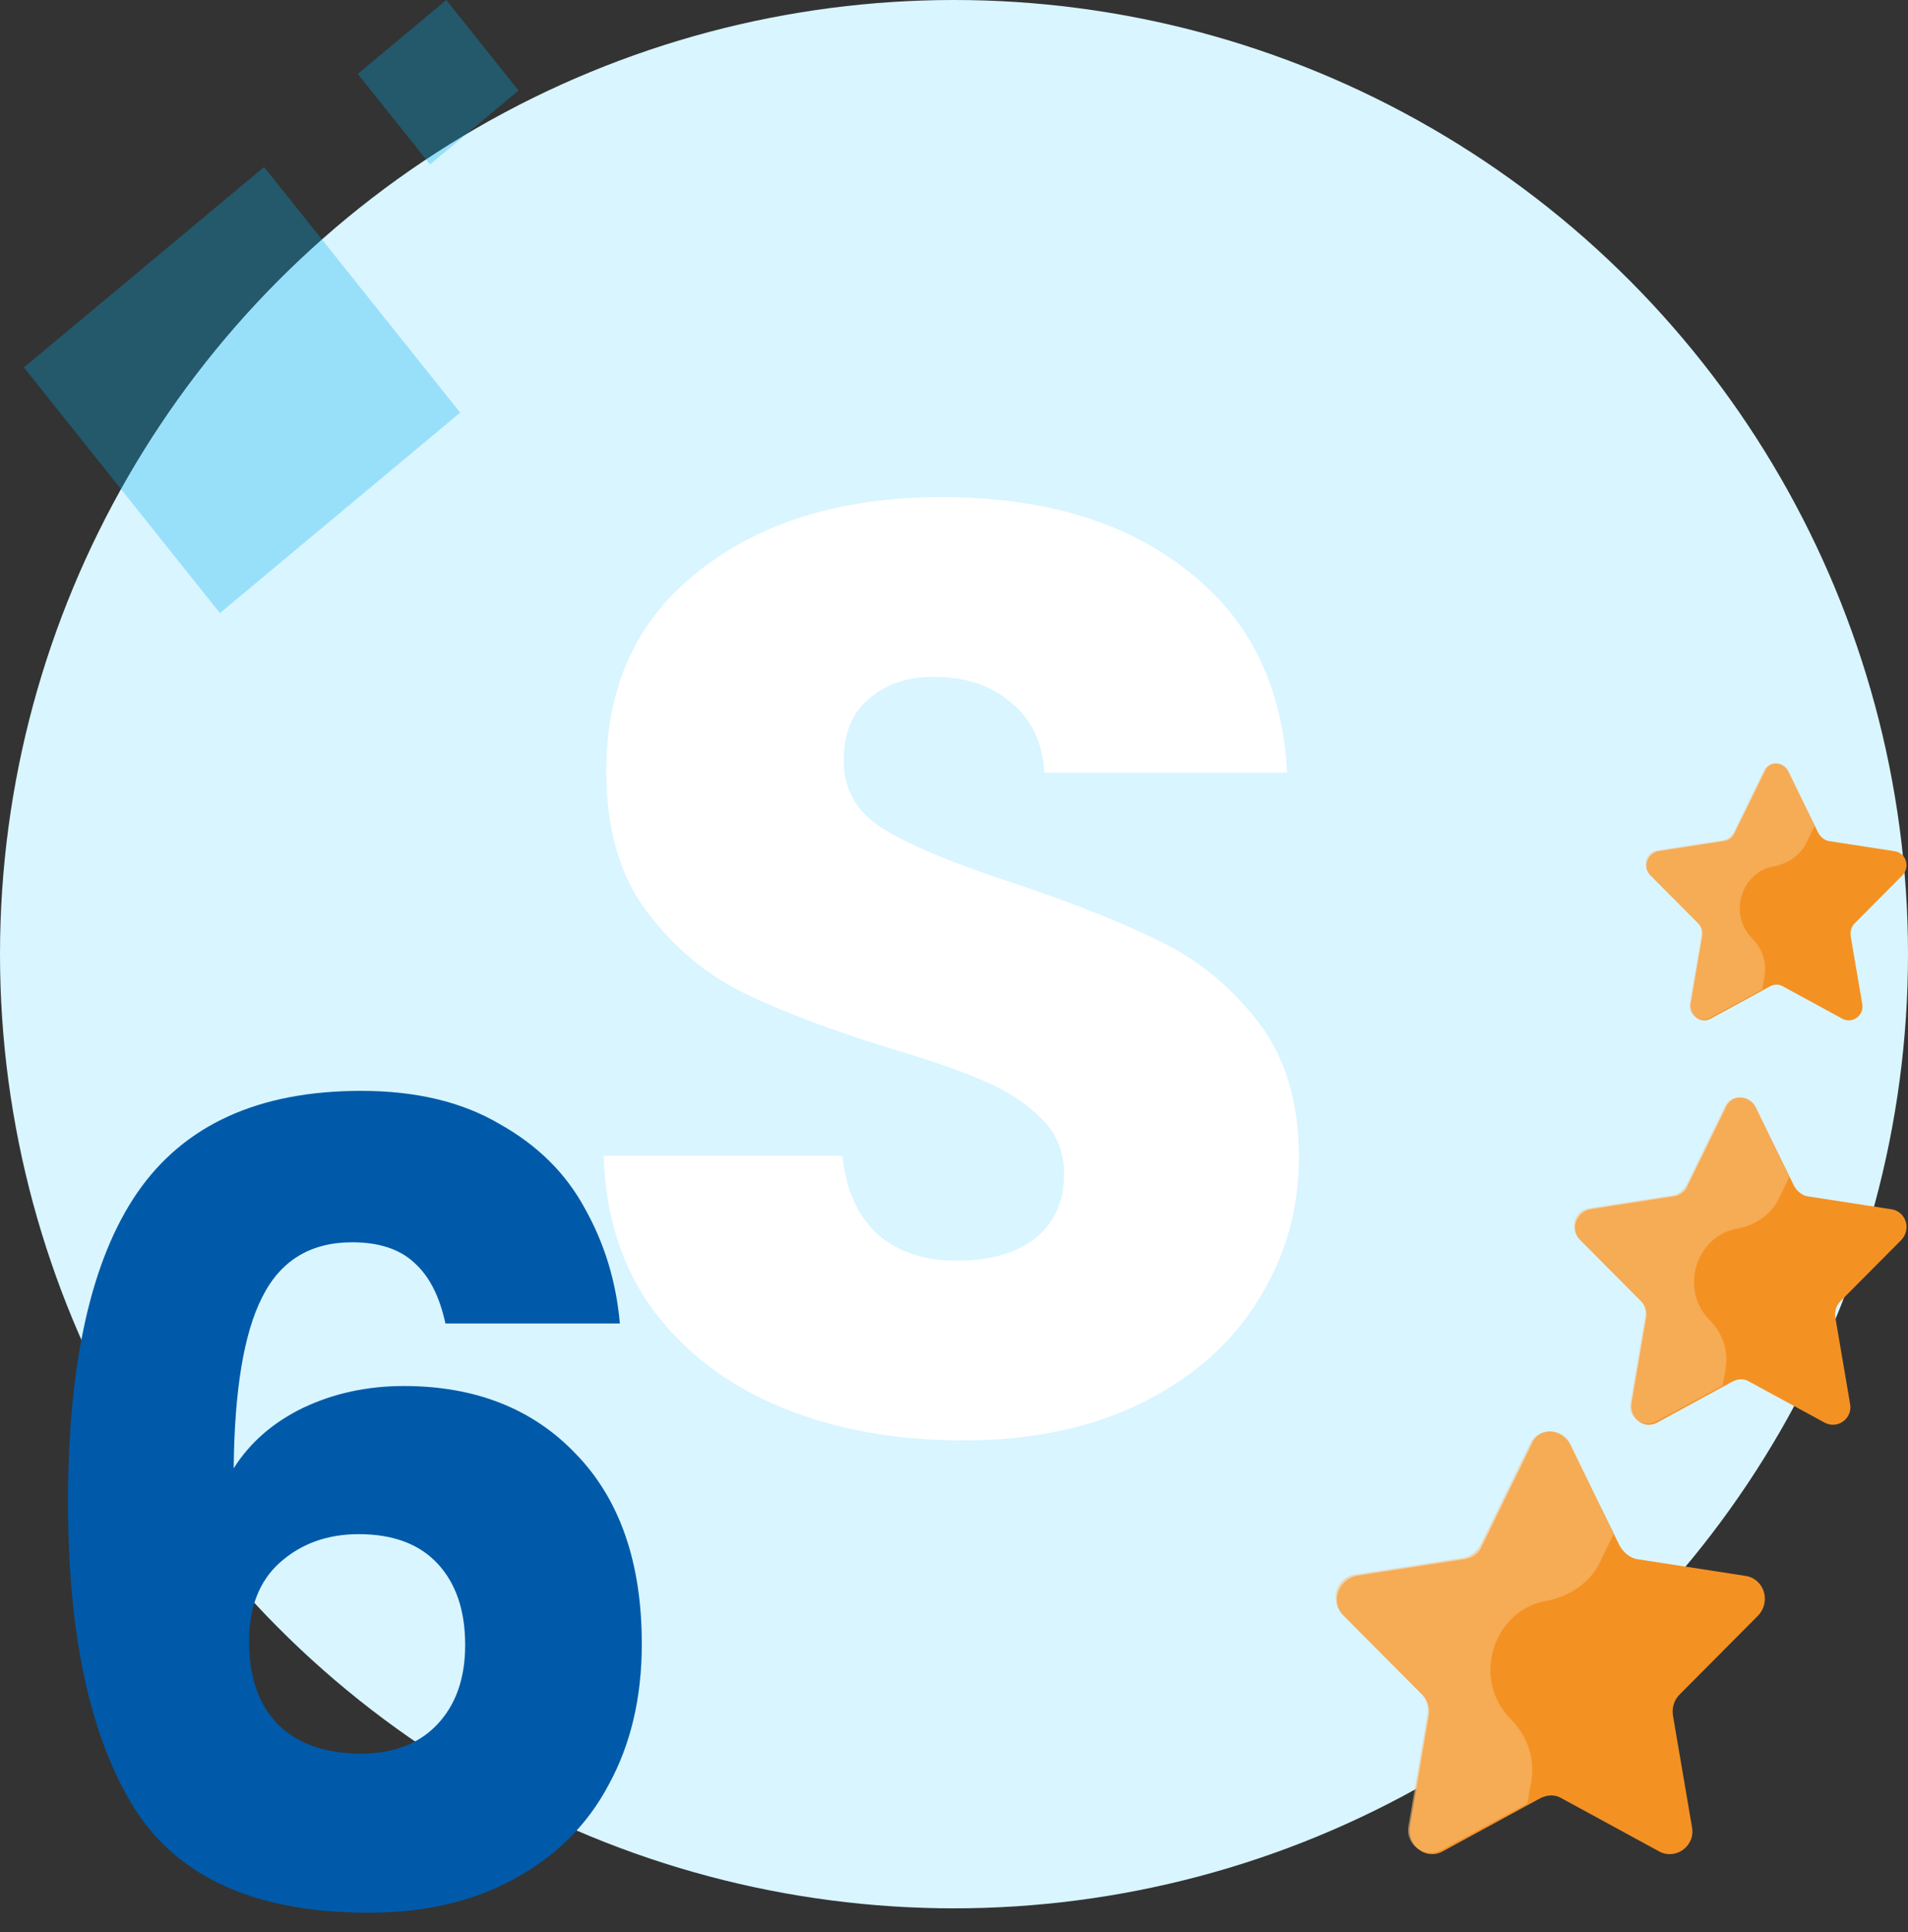
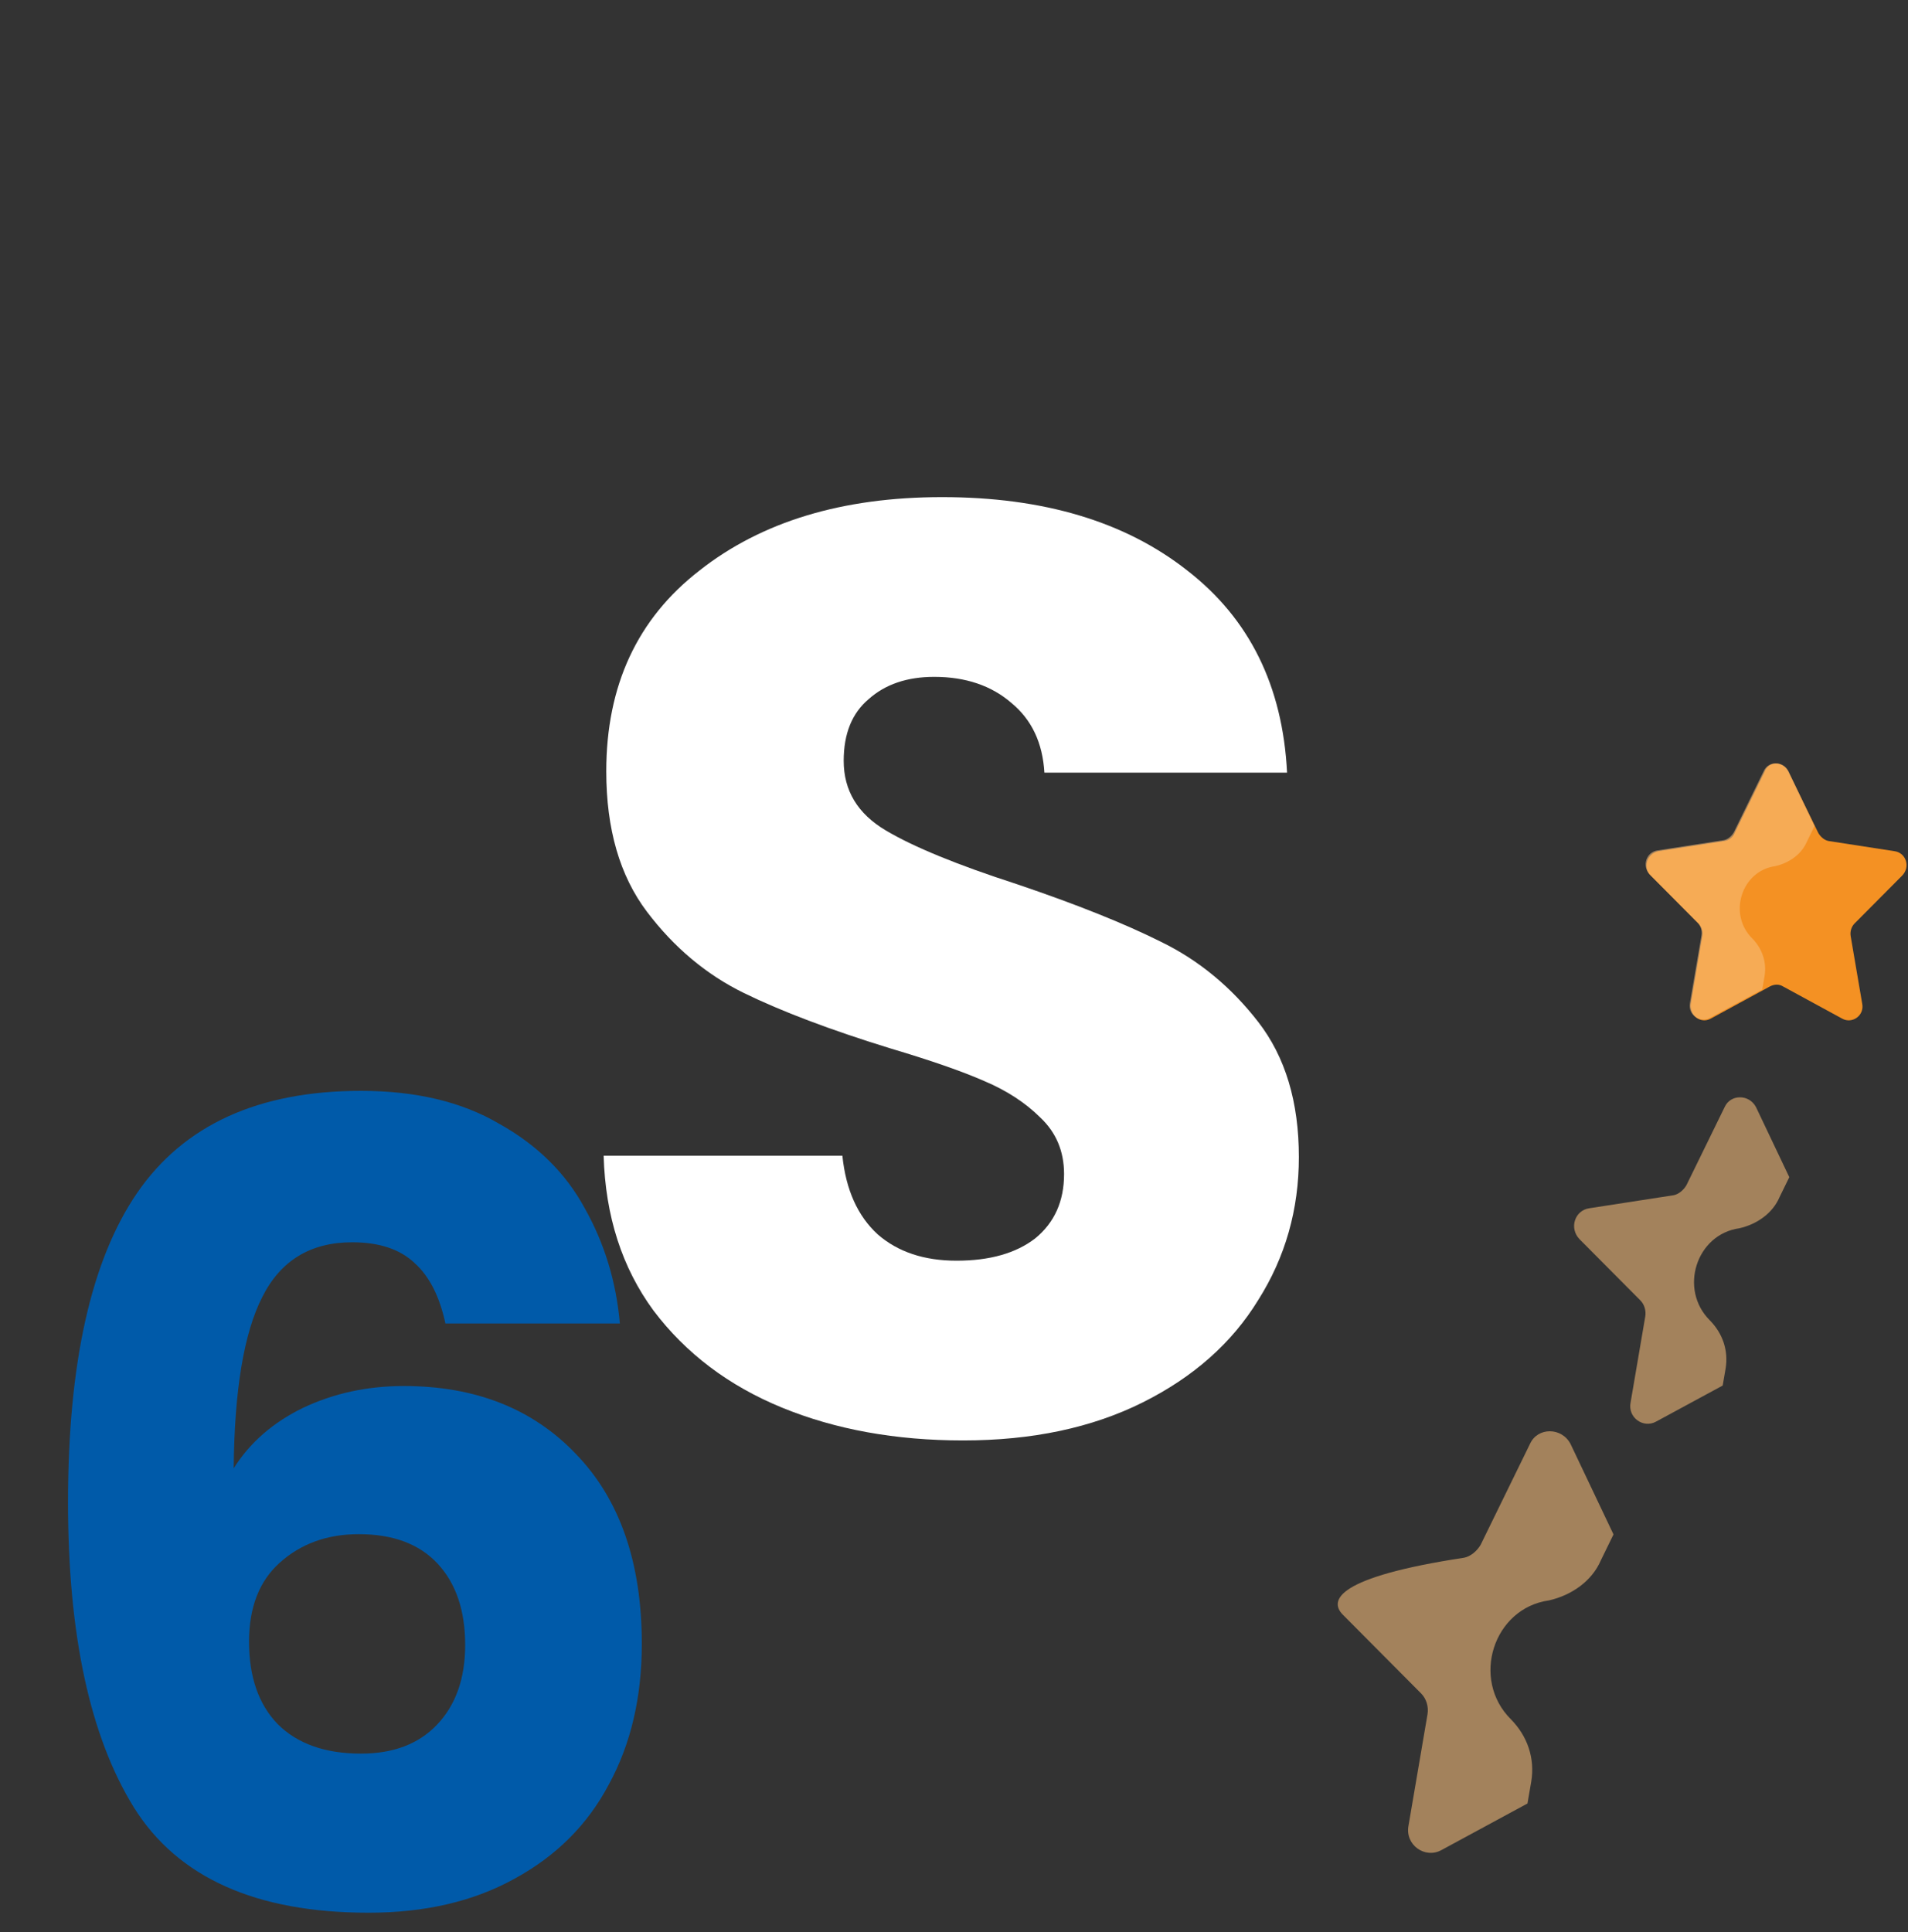
<svg xmlns="http://www.w3.org/2000/svg" width="80" height="81" viewBox="0 0 80 81" fill="none">
  <rect x="0" y="0" width="80" height="81" fill="#333333" stroke="none" />
-   <circle cx="40" cy="40" r="40" fill="#D9F5FF" />
-   <path opacity="0.3" d="M11.073 7L1 15.404L9.221 25.701L19.294 17.297L11.073 7Z" fill="#00ADEF" />
-   <path opacity="0.3" d="M18.712 7.289e-05L15 3.098L18.03 6.893L21.743 3.795L18.712 7.289e-05Z" fill="#00ADEF" />
-   <path d="M65.848 60.583L67.917 64.813C68.076 65.084 68.342 65.301 68.607 65.356L73.169 66.061C73.965 66.169 74.283 67.145 73.7 67.742L70.411 71.05C70.198 71.267 70.092 71.592 70.145 71.918L70.941 76.581C71.1 77.395 70.251 77.991 69.562 77.612L65.477 75.388C65.212 75.226 64.893 75.226 64.575 75.388L60.49 77.612C59.8 77.991 59.005 77.395 59.111 76.581L59.907 71.918C59.96 71.592 59.854 71.267 59.641 71.05L56.352 67.742C55.769 67.199 56.087 66.223 56.883 66.061L61.445 65.356C61.763 65.301 62.029 65.084 62.135 64.813L64.204 60.583C64.469 59.824 65.477 59.824 65.848 60.583Z" fill="#F49123" />
-   <path opacity="0.57" d="M67.122 65.41L67.652 64.325L65.849 60.529C65.477 59.824 64.469 59.824 64.151 60.529L62.082 64.759C61.923 65.03 61.658 65.247 61.392 65.301L56.83 66.006C56.034 66.115 55.716 67.091 56.3 67.687L59.589 70.995C59.801 71.212 59.907 71.538 59.854 71.863L59.058 76.527C58.899 77.341 59.748 77.937 60.437 77.558L64.045 75.605L64.204 74.683C64.363 73.707 64.045 72.785 63.355 72.08C61.658 70.399 62.612 67.416 64.947 67.091C65.902 66.874 66.75 66.277 67.122 65.41Z" fill="#F8BD7B" />
-   <path d="M73.626 46.452L75.229 49.727C75.352 49.937 75.557 50.105 75.763 50.147L79.296 50.693C79.912 50.777 80.158 51.533 79.707 51.995L77.159 54.557C76.995 54.725 76.913 54.977 76.954 55.229L77.57 58.84C77.694 59.47 77.036 59.932 76.502 59.638L73.339 57.917C73.133 57.791 72.887 57.791 72.641 57.917L69.477 59.638C68.943 59.932 68.327 59.47 68.409 58.84L69.025 55.229C69.067 54.977 68.984 54.725 68.82 54.557L66.273 51.995C65.821 51.575 66.067 50.819 66.684 50.693L70.217 50.147C70.463 50.105 70.669 49.937 70.751 49.727L72.353 46.452C72.558 45.864 73.339 45.864 73.626 46.452Z" fill="#F49123" />
+   <path opacity="0.57" d="M67.122 65.41L67.652 64.325L65.849 60.529C65.477 59.824 64.469 59.824 64.151 60.529L62.082 64.759C61.923 65.03 61.658 65.247 61.392 65.301C56.034 66.115 55.716 67.091 56.3 67.687L59.589 70.995C59.801 71.212 59.907 71.538 59.854 71.863L59.058 76.527C58.899 77.341 59.748 77.937 60.437 77.558L64.045 75.605L64.204 74.683C64.363 73.707 64.045 72.785 63.355 72.08C61.658 70.399 62.612 67.416 64.947 67.091C65.902 66.874 66.75 66.277 67.122 65.41Z" fill="#F8BD7B" />
  <path opacity="0.57" d="M74.612 50.189L75.023 49.349L73.626 46.41C73.339 45.864 72.558 45.864 72.312 46.41L70.71 49.685C70.587 49.895 70.381 50.063 70.176 50.105L66.643 50.651C66.026 50.735 65.78 51.491 66.232 51.953L68.779 54.515C68.943 54.683 69.025 54.935 68.984 55.187L68.368 58.798C68.245 59.428 68.902 59.89 69.436 59.596L72.23 58.084L72.353 57.37C72.476 56.614 72.23 55.901 71.696 55.355C70.381 54.053 71.121 51.743 72.928 51.491C73.668 51.323 74.325 50.861 74.612 50.189Z" fill="#F8BD7B" />
  <path d="M74.985 32.354L76.242 34.925C76.339 35.09 76.5 35.222 76.662 35.255L79.434 35.683C79.918 35.749 80.111 36.342 79.756 36.705L77.758 38.715C77.629 38.847 77.564 39.045 77.596 39.242L78.08 42.077C78.177 42.571 77.661 42.934 77.242 42.703L74.759 41.352C74.598 41.253 74.405 41.253 74.211 41.352L71.729 42.703C71.31 42.934 70.826 42.571 70.891 42.077L71.374 39.242C71.406 39.045 71.342 38.847 71.213 38.715L69.214 36.705C68.86 36.375 69.053 35.782 69.537 35.683L72.309 35.255C72.503 35.222 72.664 35.09 72.728 34.925L73.986 32.354C74.147 31.893 74.759 31.893 74.985 32.354Z" fill="#F49123" />
  <path opacity="0.57" d="M75.759 35.288L76.081 34.628L74.985 32.321C74.759 31.893 74.147 31.893 73.953 32.321L72.696 34.892C72.599 35.057 72.438 35.189 72.277 35.221L69.504 35.65C69.021 35.716 68.827 36.309 69.182 36.672L71.181 38.682C71.31 38.814 71.374 39.012 71.342 39.209L70.858 42.044C70.762 42.538 71.278 42.901 71.697 42.67L73.889 41.483L73.986 40.923C74.082 40.33 73.889 39.77 73.47 39.341C72.438 38.319 73.019 36.507 74.437 36.309C75.017 36.177 75.533 35.815 75.759 35.288Z" fill="#F8BD7B" />
  <path d="M40.38 60.385C37.557 60.385 35.027 59.927 32.79 59.01C30.553 58.093 28.757 56.737 27.4 54.94C26.08 53.143 25.383 50.98 25.31 48.45H35.32C35.467 49.88 35.962 50.98 36.805 51.75C37.648 52.483 38.748 52.85 40.105 52.85C41.498 52.85 42.598 52.538 43.405 51.915C44.212 51.255 44.615 50.357 44.615 49.22C44.615 48.267 44.285 47.478 43.625 46.855C43.002 46.232 42.213 45.718 41.26 45.315C40.343 44.912 39.023 44.453 37.3 43.94C34.807 43.17 32.772 42.4 31.195 41.63C29.618 40.86 28.262 39.723 27.125 38.22C25.988 36.717 25.42 34.755 25.42 32.335C25.42 28.742 26.722 25.937 29.325 23.92C31.928 21.867 35.32 20.84 39.5 20.84C43.753 20.84 47.182 21.867 49.785 23.92C52.388 25.937 53.782 28.76 53.965 32.39H43.79C43.717 31.143 43.258 30.172 42.415 29.475C41.572 28.742 40.49 28.375 39.17 28.375C38.033 28.375 37.117 28.687 36.42 29.31C35.723 29.897 35.375 30.758 35.375 31.895C35.375 33.142 35.962 34.113 37.135 34.81C38.308 35.507 40.142 36.258 42.635 37.065C45.128 37.908 47.145 38.715 48.685 39.485C50.262 40.255 51.618 41.373 52.755 42.84C53.892 44.307 54.46 46.195 54.46 48.505C54.46 50.705 53.892 52.703 52.755 54.5C51.655 56.297 50.042 57.727 47.915 58.79C45.788 59.853 43.277 60.385 40.38 60.385Z" fill="white" />
  <path d="M18.676 55.482C18.431 54.347 18.001 53.504 17.388 52.952C16.775 52.369 15.901 52.078 14.766 52.078C13.018 52.078 11.761 52.845 10.994 54.378C10.227 55.881 9.829 58.273 9.798 61.554C10.473 60.481 11.439 59.637 12.696 59.024C13.984 58.411 15.395 58.104 16.928 58.104C19.933 58.104 22.341 59.055 24.15 60.956C25.99 62.857 26.91 65.51 26.91 68.914C26.91 71.153 26.45 73.115 25.53 74.802C24.641 76.489 23.322 77.807 21.574 78.758C19.857 79.709 17.817 80.184 15.456 80.184C10.733 80.184 7.452 78.712 5.612 75.768C3.772 72.793 2.852 68.531 2.852 62.98C2.852 57.153 3.818 52.829 5.75 50.008C7.713 47.156 10.841 45.73 15.134 45.73C17.434 45.73 19.366 46.19 20.93 47.11C22.525 47.999 23.721 49.18 24.518 50.652C25.346 52.124 25.837 53.734 25.99 55.482H18.676ZM15.042 64.314C13.723 64.314 12.619 64.713 11.73 65.51C10.871 66.277 10.442 67.381 10.442 68.822C10.442 70.294 10.841 71.444 11.638 72.272C12.466 73.1 13.631 73.514 15.134 73.514C16.483 73.514 17.541 73.115 18.308 72.318C19.105 71.49 19.504 70.371 19.504 68.96C19.504 67.519 19.121 66.384 18.354 65.556C17.587 64.728 16.483 64.314 15.042 64.314Z" fill="#005AA9" />
</svg>